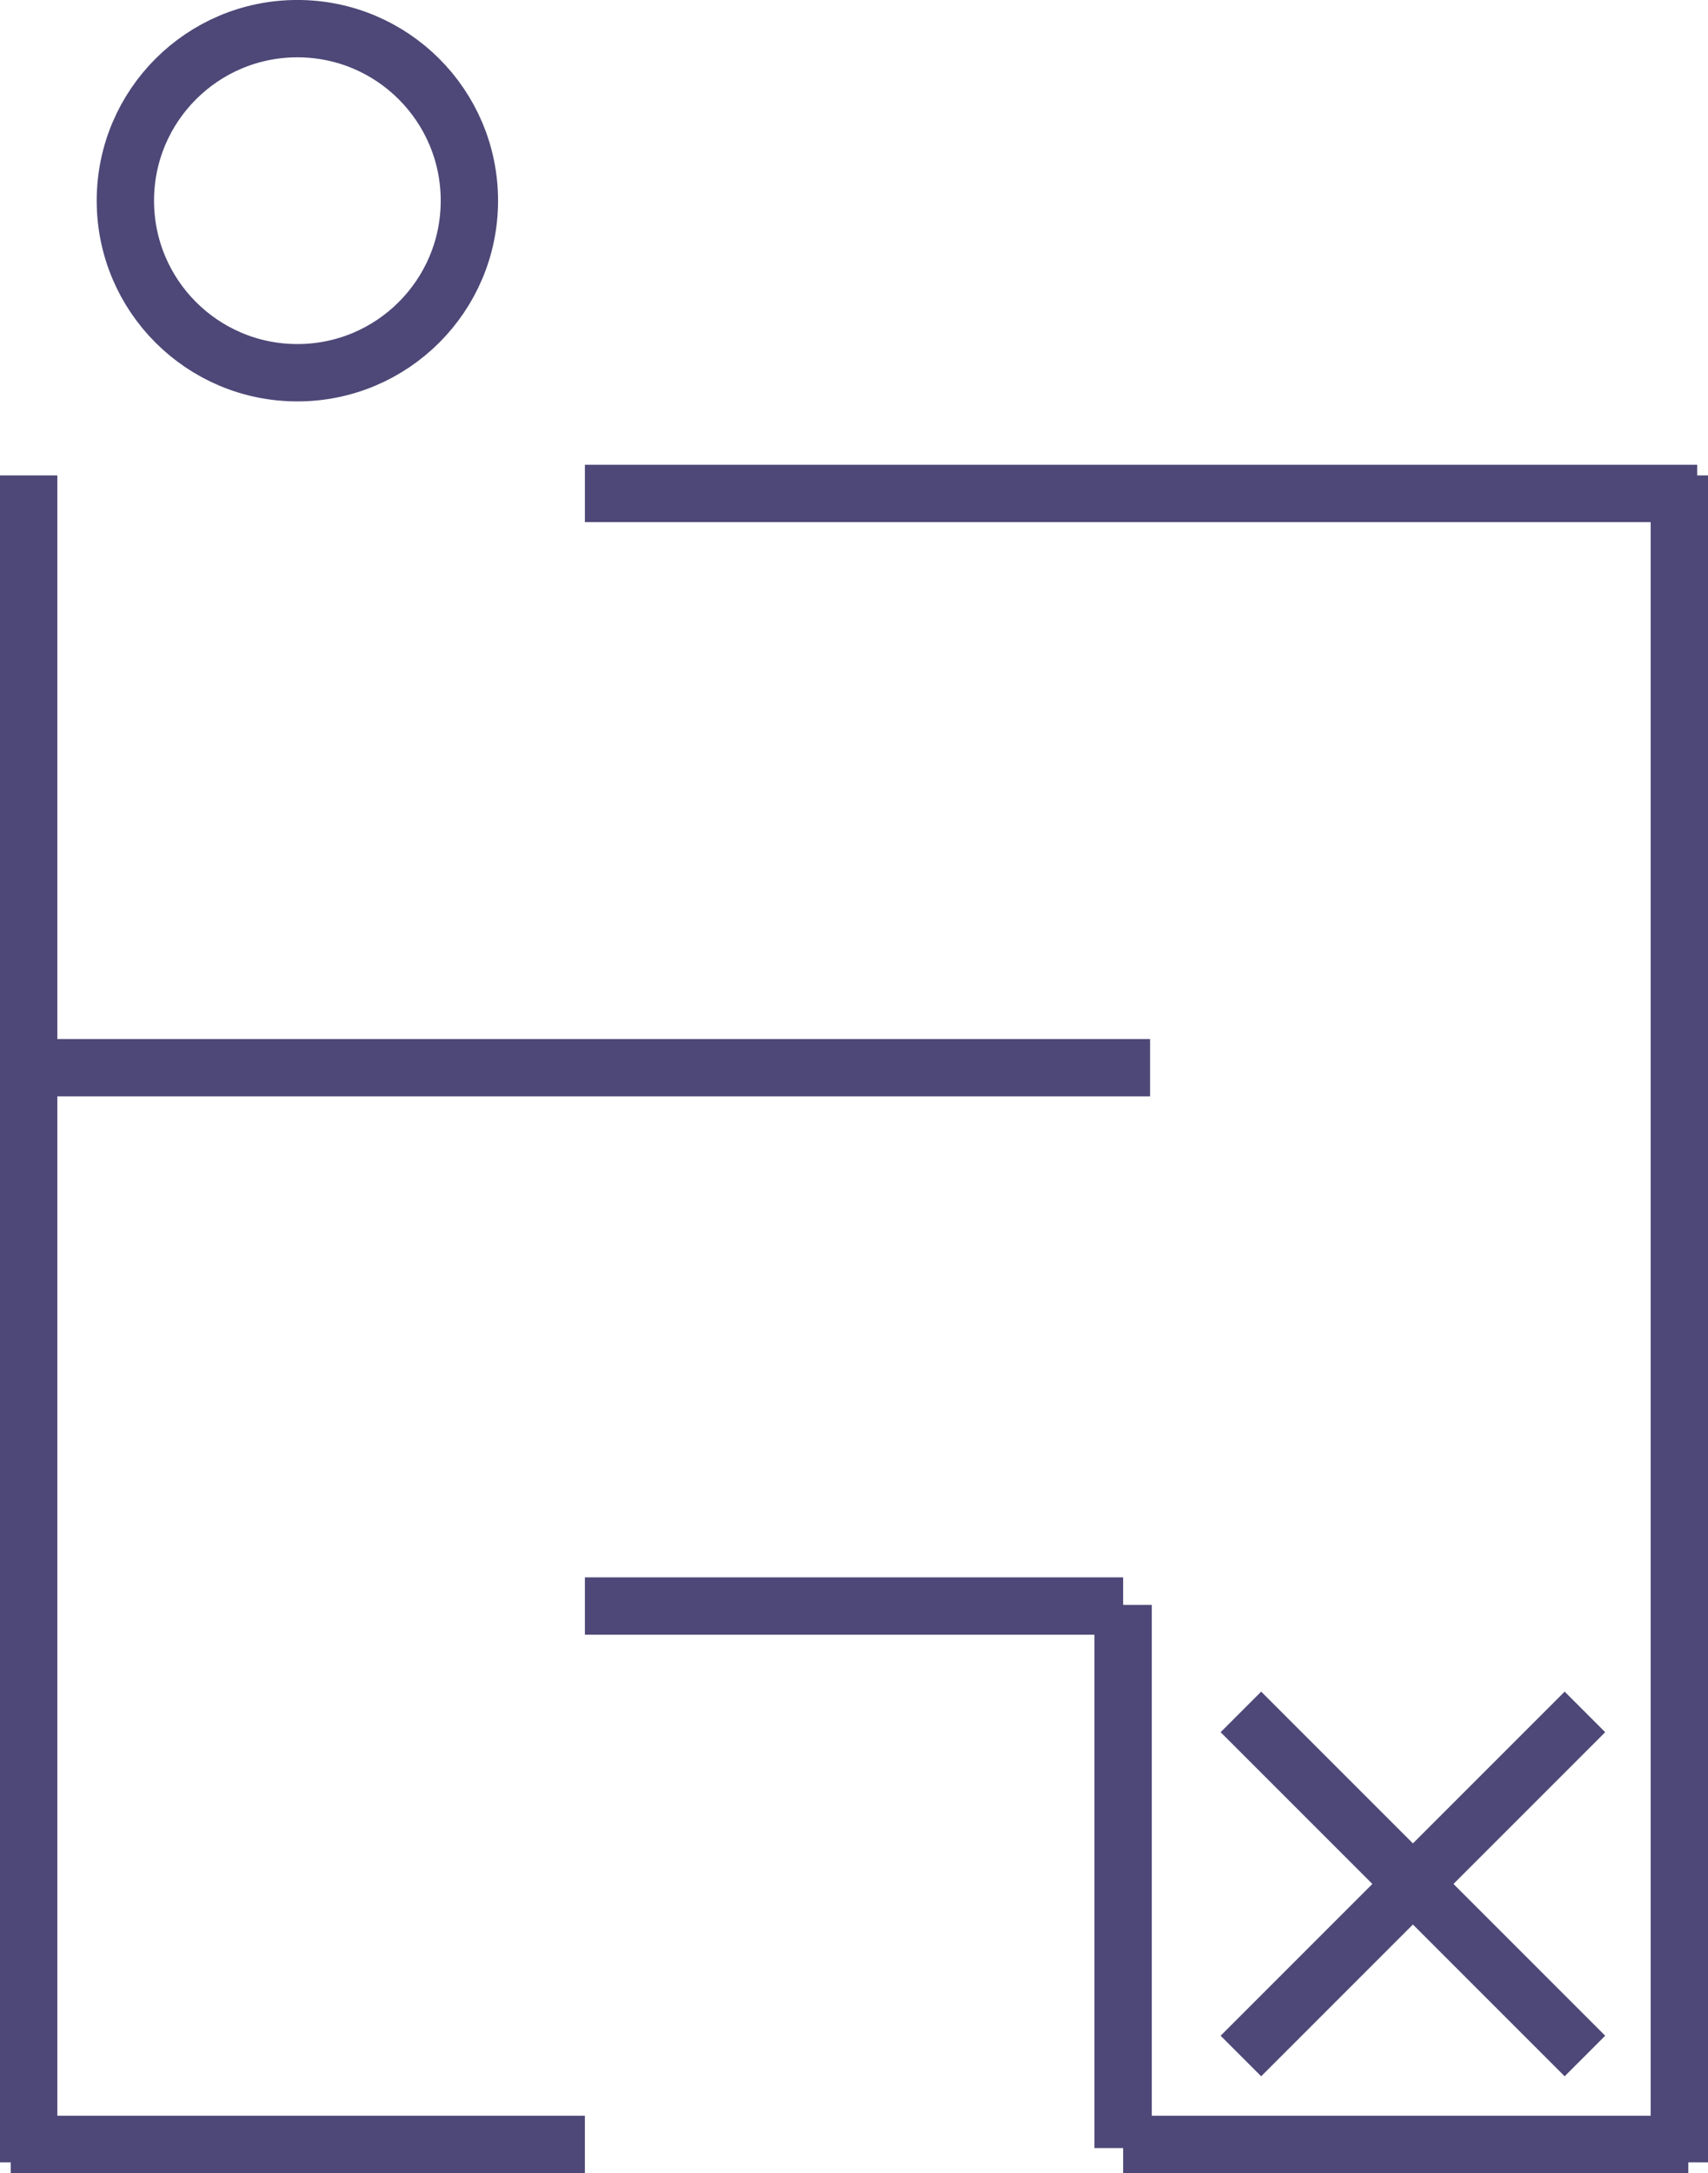
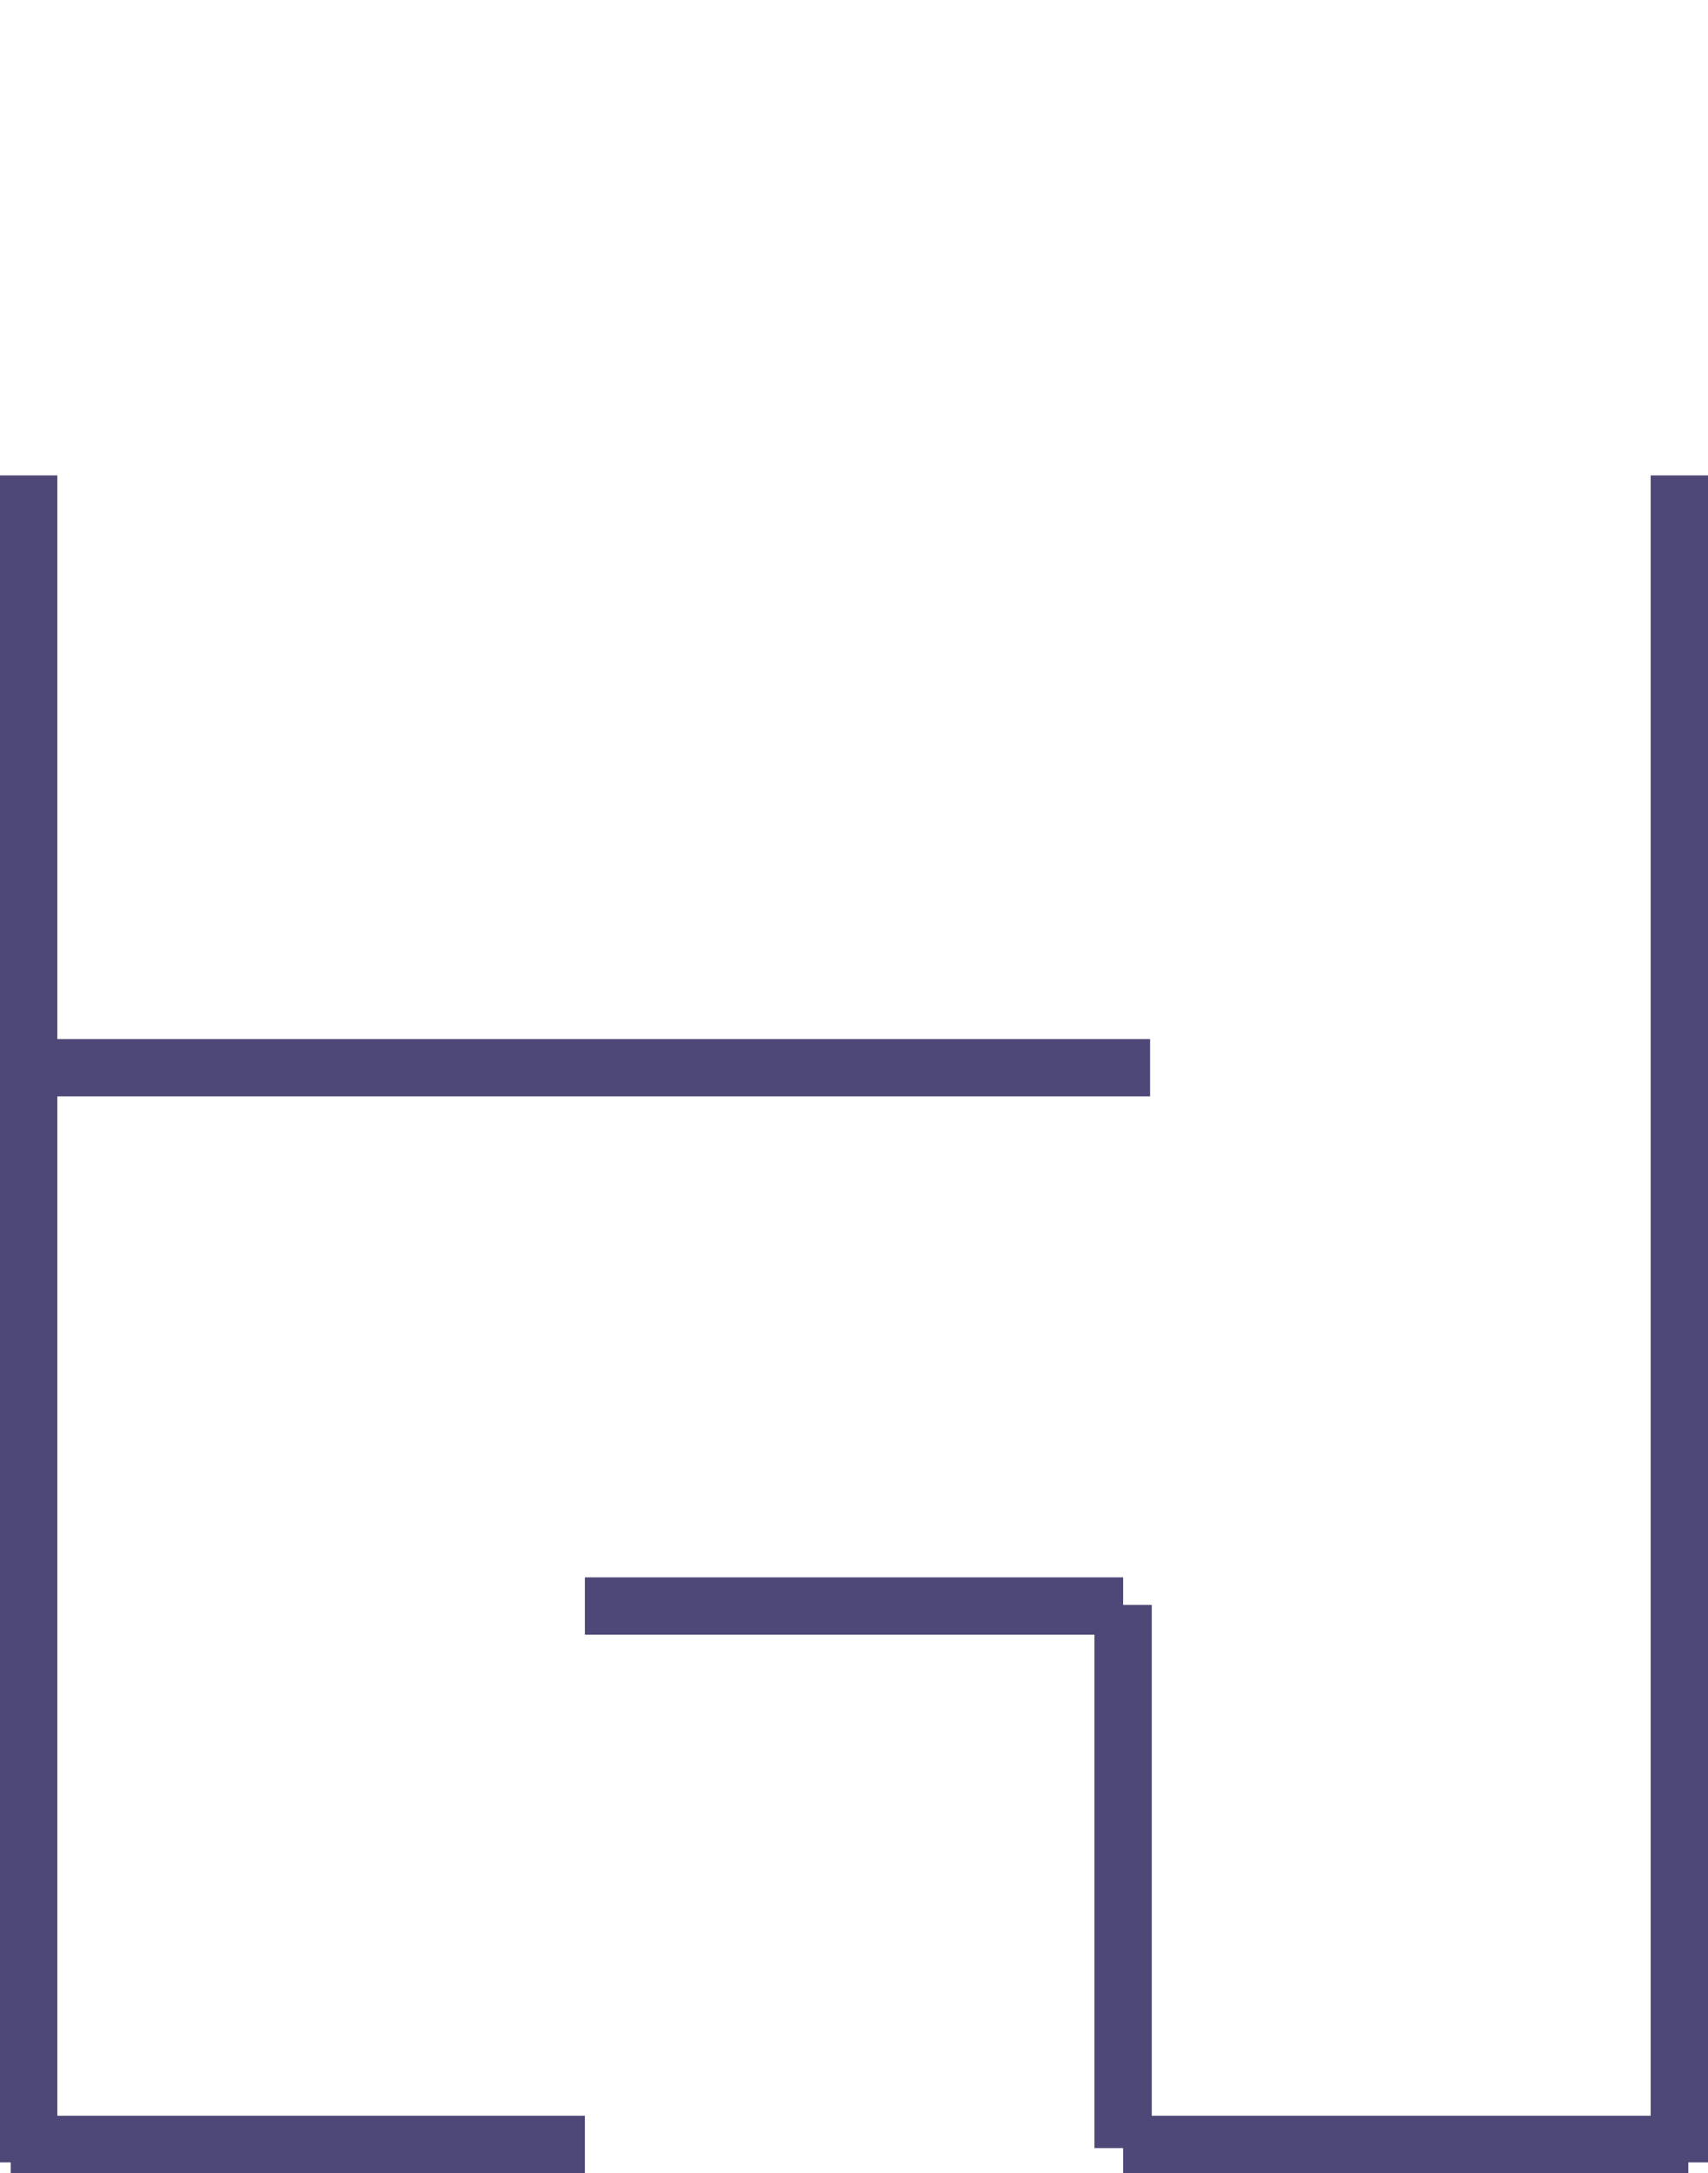
<svg xmlns="http://www.w3.org/2000/svg" width="59.578" height="75.787" viewBox="0 0 59.578 75.787">
  <g transform="translate(-764.319 -251.361)">
    <g transform="translate(3 -16.194)">
      <g transform="translate(764.692 281.554) rotate(-90)" fill="none" stroke="#4d4877" stroke-width="2">
-         <circle cx="7" cy="7" r="7" stroke="none" />
-         <circle cx="7" cy="7" r="6" fill="none" />
-       </g>
+         </g>
      <g transform="translate(18.104 56.933)">
-         <line x1="12" y2="12" transform="translate(786.5 270.325)" fill="none" stroke="#4d4877" stroke-width="2" />
-         <line x2="12" y2="12" transform="translate(786.5 270.325)" fill="none" stroke="#4d4877" stroke-width="2" />
-       </g>
+         </g>
    </g>
    <path d="M0,18.775V0" transform="translate(784.721 307.372) rotate(-90)" fill="none" stroke="#4d4877" stroke-width="2" />
    <path d="M0,39.117V0" transform="translate(765.319 288.597) rotate(-90)" fill="none" stroke="#4d4877" stroke-width="2" />
    <path d="M0,58.833V0" transform="translate(765.319 326.774) rotate(180)" fill="none" stroke="#4d4877" stroke-width="2" />
    <path d="M0,58.833V0" transform="translate(822.897 326.774) rotate(180)" fill="none" stroke="#4d4877" stroke-width="2" />
    <path d="M-7.04,58.573V39.629" transform="translate(810.535 267.702)" fill="none" stroke="#4d4877" stroke-width="2" />
-     <path d="M0,38.8V0" transform="translate(784.721 268.569) rotate(-90)" fill="none" stroke="#4d4877" stroke-width="2" />
    <path d="M0,20.029V0" transform="translate(764.692 326.147) rotate(-90)" fill="none" stroke="#4d4877" stroke-width="2" />
    <path d="M0,19.715V0" transform="translate(803.496 326.147) rotate(-90)" fill="none" stroke="#4d4877" stroke-width="2" />
  </g>
</svg>